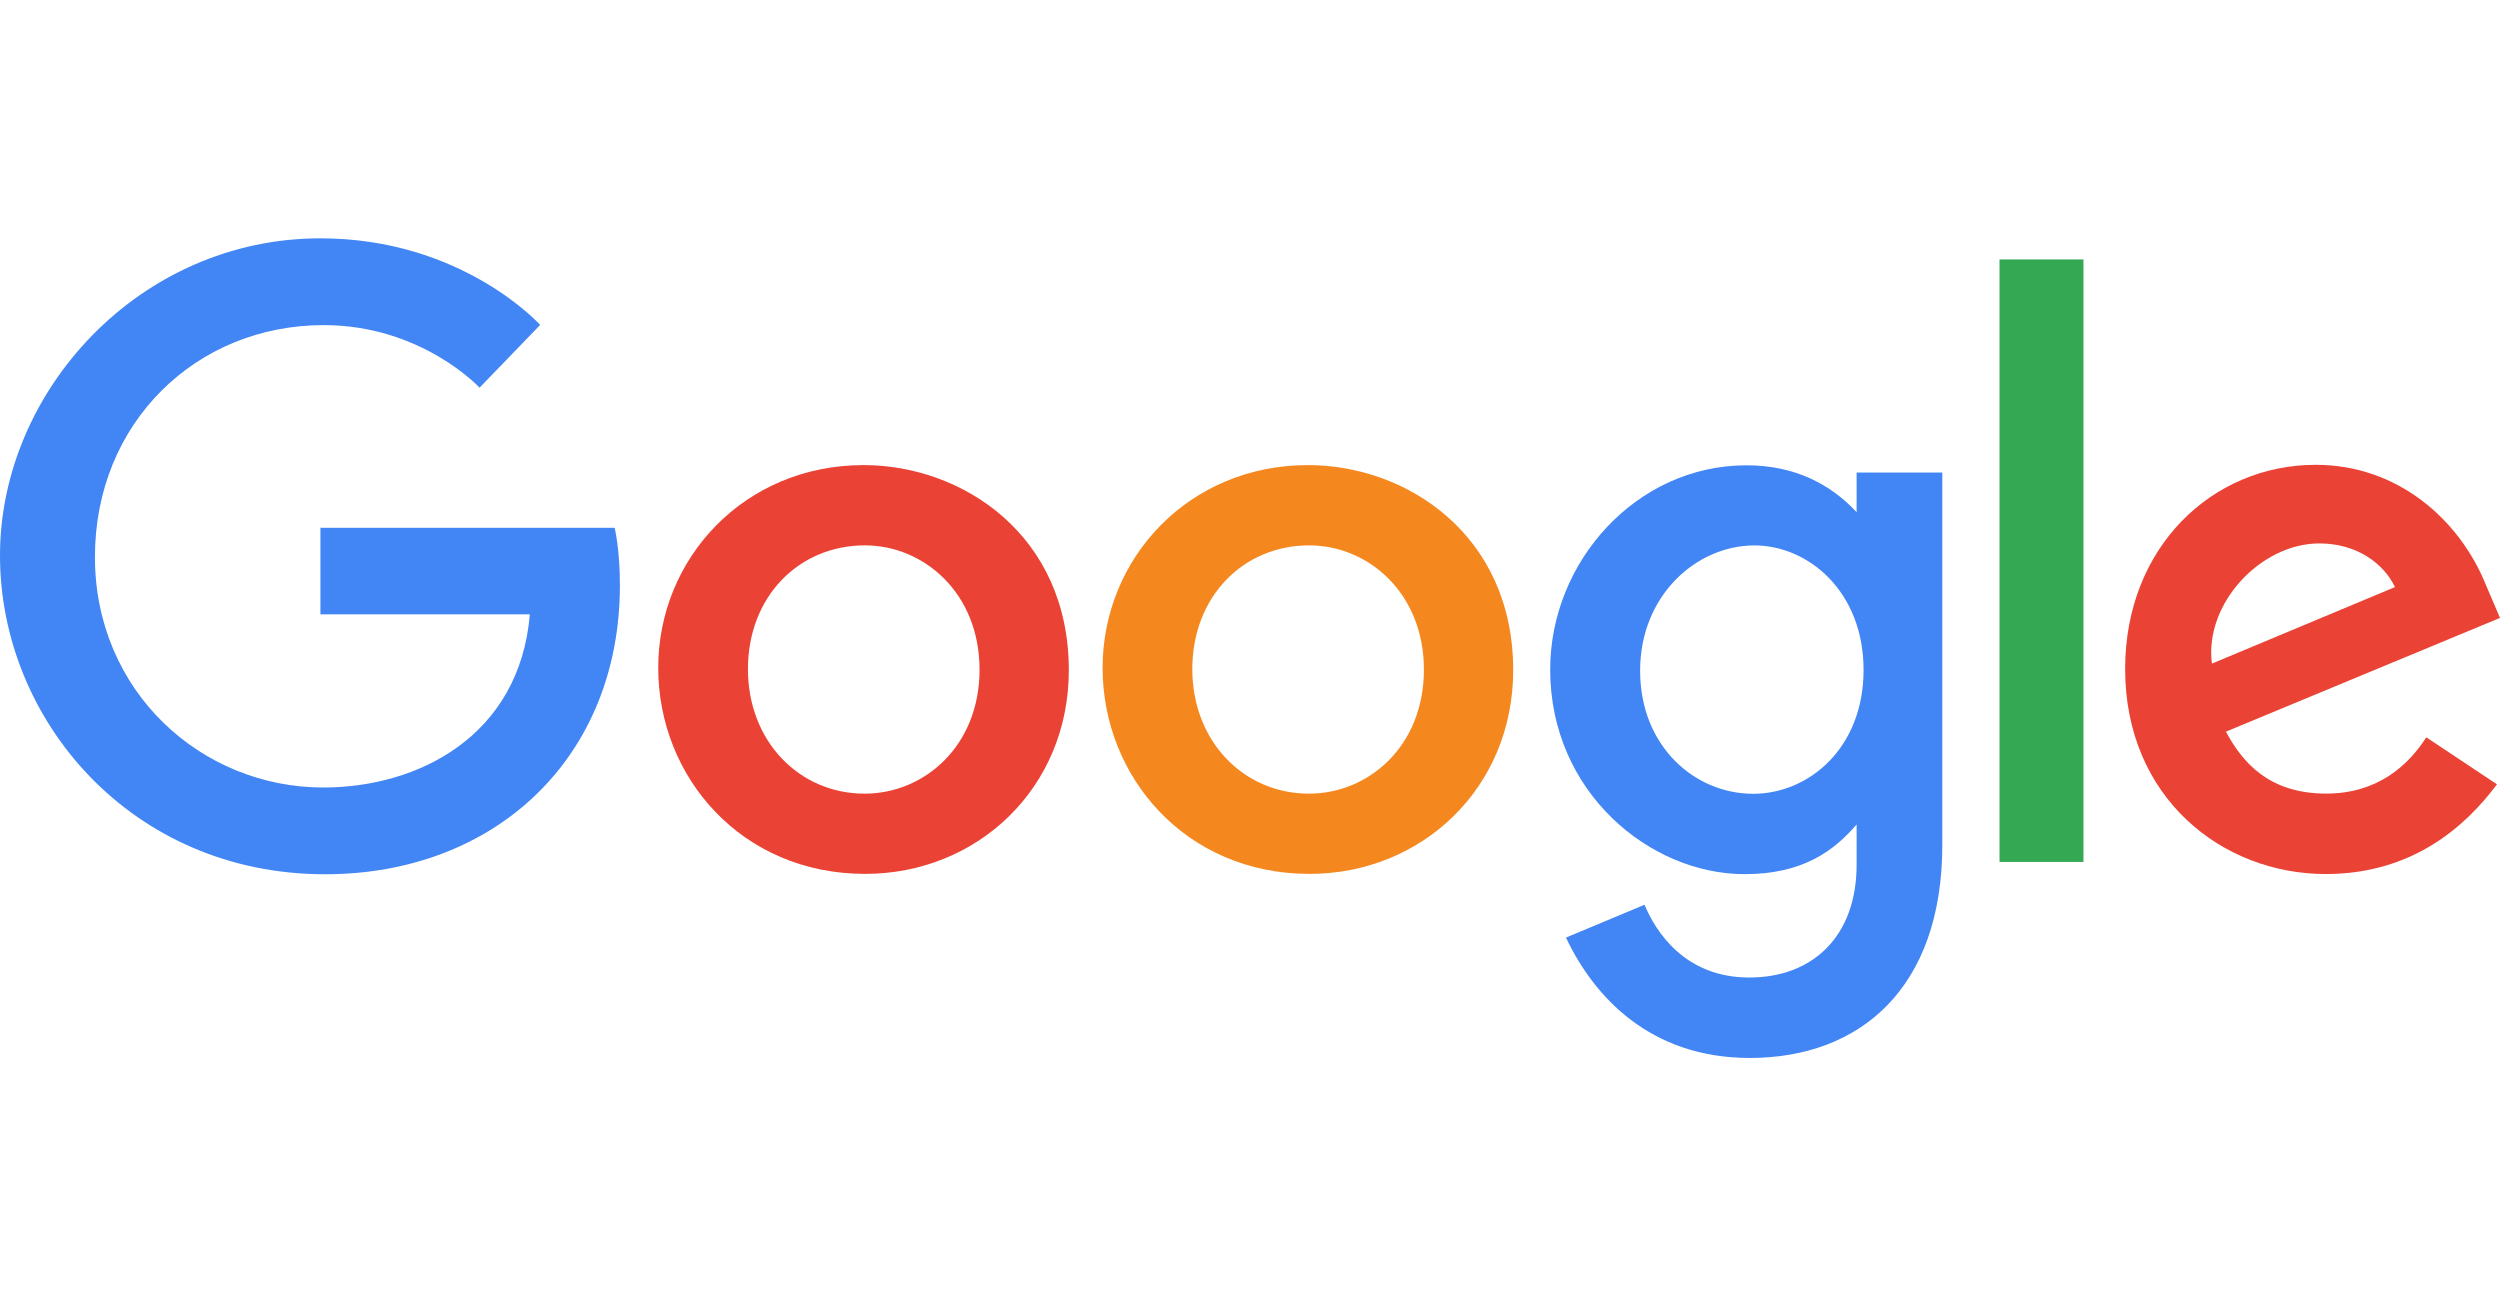
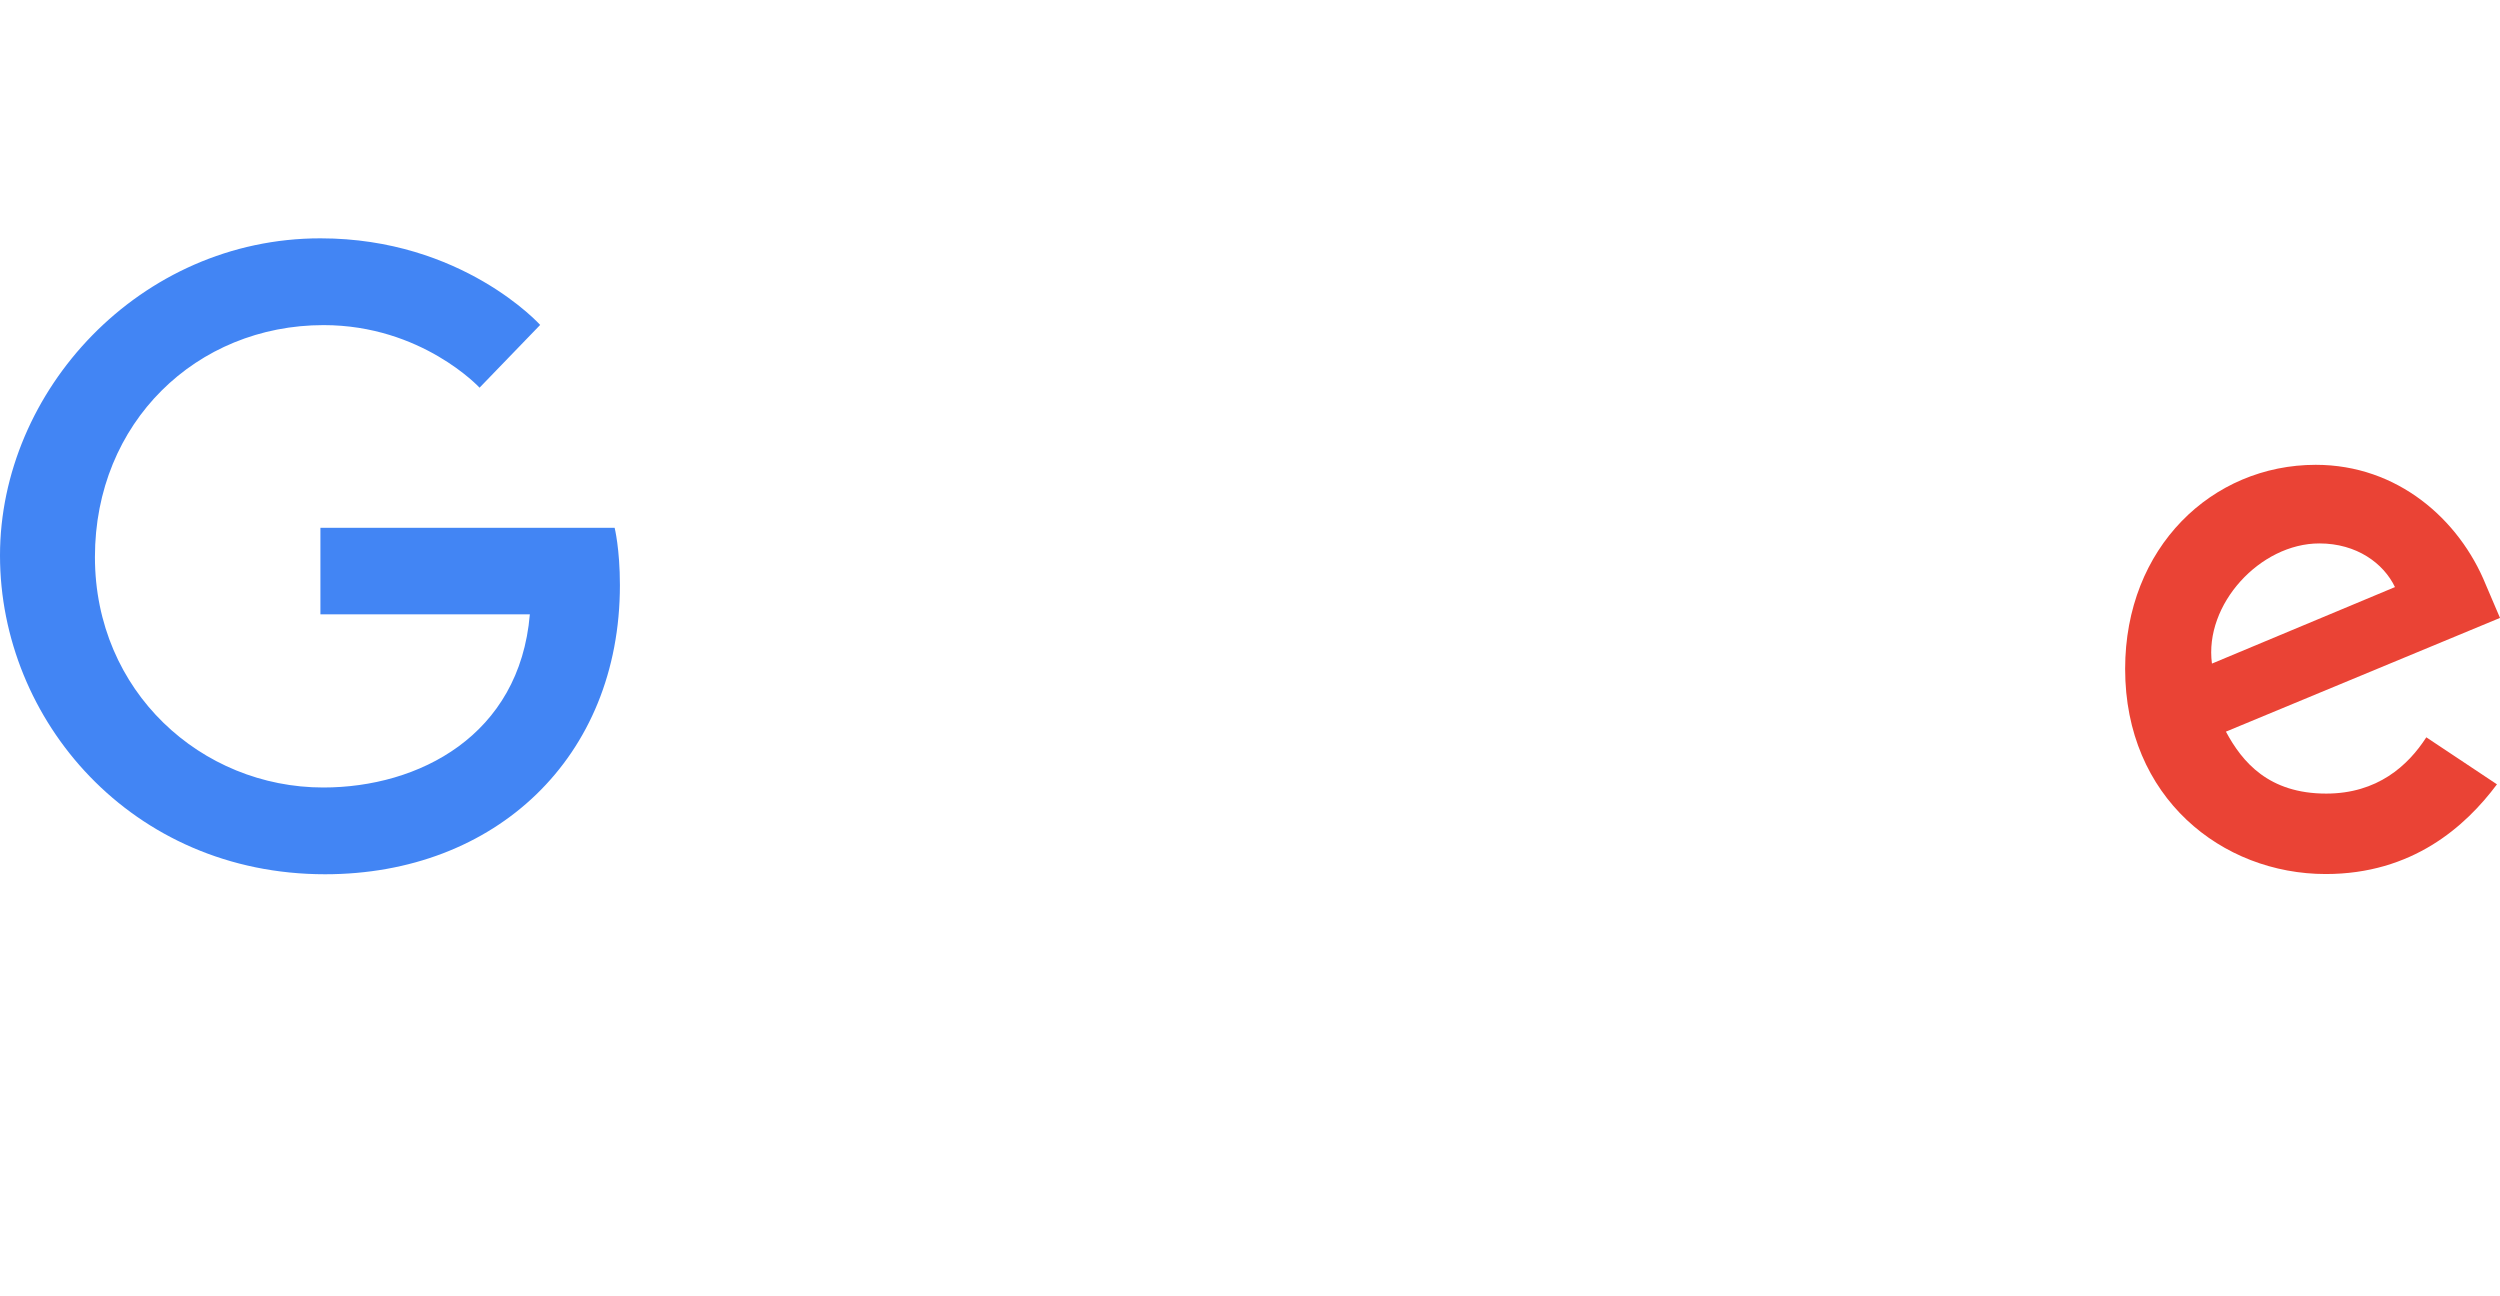
<svg xmlns="http://www.w3.org/2000/svg" id="Layer_1" data-name="Layer 1" viewBox="0 0 1080 560">
  <defs>
    <style>      .cls-1 {        fill: #f5871f;      }      .cls-2 {        fill: #4285f4;      }      .cls-3 {        fill: #34a853;      }      .cls-4 {        fill: #ea4335;      }    </style>
  </defs>
  <path class="cls-2" d="m265.53,228h-127.11v37.4h90.47c-4.42,52.44-48.04,74.8-89.22,74.8-52.69,0-98.66-41.46-98.66-99.56s43.83-100.19,98.78-100.19c42.4,0,67.38,27.03,67.38,27.03l26.18-27.11s-33.61-37.41-94.9-37.41C60.38,102.94,0,168.82,0,239.97s56.8,137.71,140.42,137.71c73.55,0,127.38-50.38,127.38-124.89,0-15.72-2.28-24.8-2.28-24.8h0Z" />
-   <path class="cls-4" d="m373.12,200.92c-51.71,0-88.77,40.43-88.77,87.58s35.94,89.02,89.38,89.02c48.37,0,88-36.97,88-88,0-58.48-46.1-88.6-88.6-88.6h0Zm.51,34.68c25.43,0,49.53,20.56,49.53,53.69s-23.99,53.57-49.64,53.57c-28.18,0-50.41-22.57-50.41-53.83s21.96-53.43,50.53-53.43h0Z" />
-   <path class="cls-1" d="m565.09,200.92c-51.71,0-88.77,40.43-88.77,87.58s35.94,89.02,89.38,89.02c48.37,0,88-36.97,88-88,0-58.48-46.1-88.6-88.6-88.6h0Zm.51,34.68c25.43,0,49.53,20.56,49.53,53.69s-23.99,53.57-49.64,53.57c-28.18,0-50.41-22.57-50.41-53.83s21.96-53.43,50.53-53.43h0Z" />
-   <path class="cls-2" d="m754.45,201.01c-47.46,0-84.77,41.57-84.77,88.23,0,53.15,43.25,88.39,83.95,88.39,25.17,0,38.55-9.99,48.43-21.46v17.41c0,30.46-18.5,48.71-46.42,48.71s-40.5-20.06-45.2-31.44l-33.94,14.19c12.04,25.46,36.27,52,79.42,52,47.19,0,83.16-29.72,83.16-92.06v-160.85h-37.02v17.14c-11.38-12.27-26.95-20.26-47.61-20.26h0Zm3.44,34.61c23.27,0,47.17,19.87,47.17,53.8s-23.84,53.5-47.68,53.5c-25.3,0-48.85-20.55-48.85-53.17s24.45-54.13,49.36-54.13h0Z" />
  <path class="cls-4" d="m1000.42,200.8c-44.77,0-82.36,35.62-82.36,88.18,0,55.62,41.9,88.6,86.66,88.6,37.36,0,60.29-20.44,73.97-38.75l-30.52-20.31c-7.92,12.29-21.16,24.31-43.26,24.31-24.82,0-36.24-13.59-43.31-26.76l118.4-49.13-6.15-14.4c-11.44-28.19-38.12-51.74-73.43-51.74h0Zm1.54,33.96c16.13,0,27.74,8.58,32.67,18.86l-79.07,33.05c-3.41-25.59,20.83-51.91,46.39-51.91h0Z" />
-   <rect class="cls-3" x="863.79" y="112.08" width="36.27" height="260.27" />
</svg>